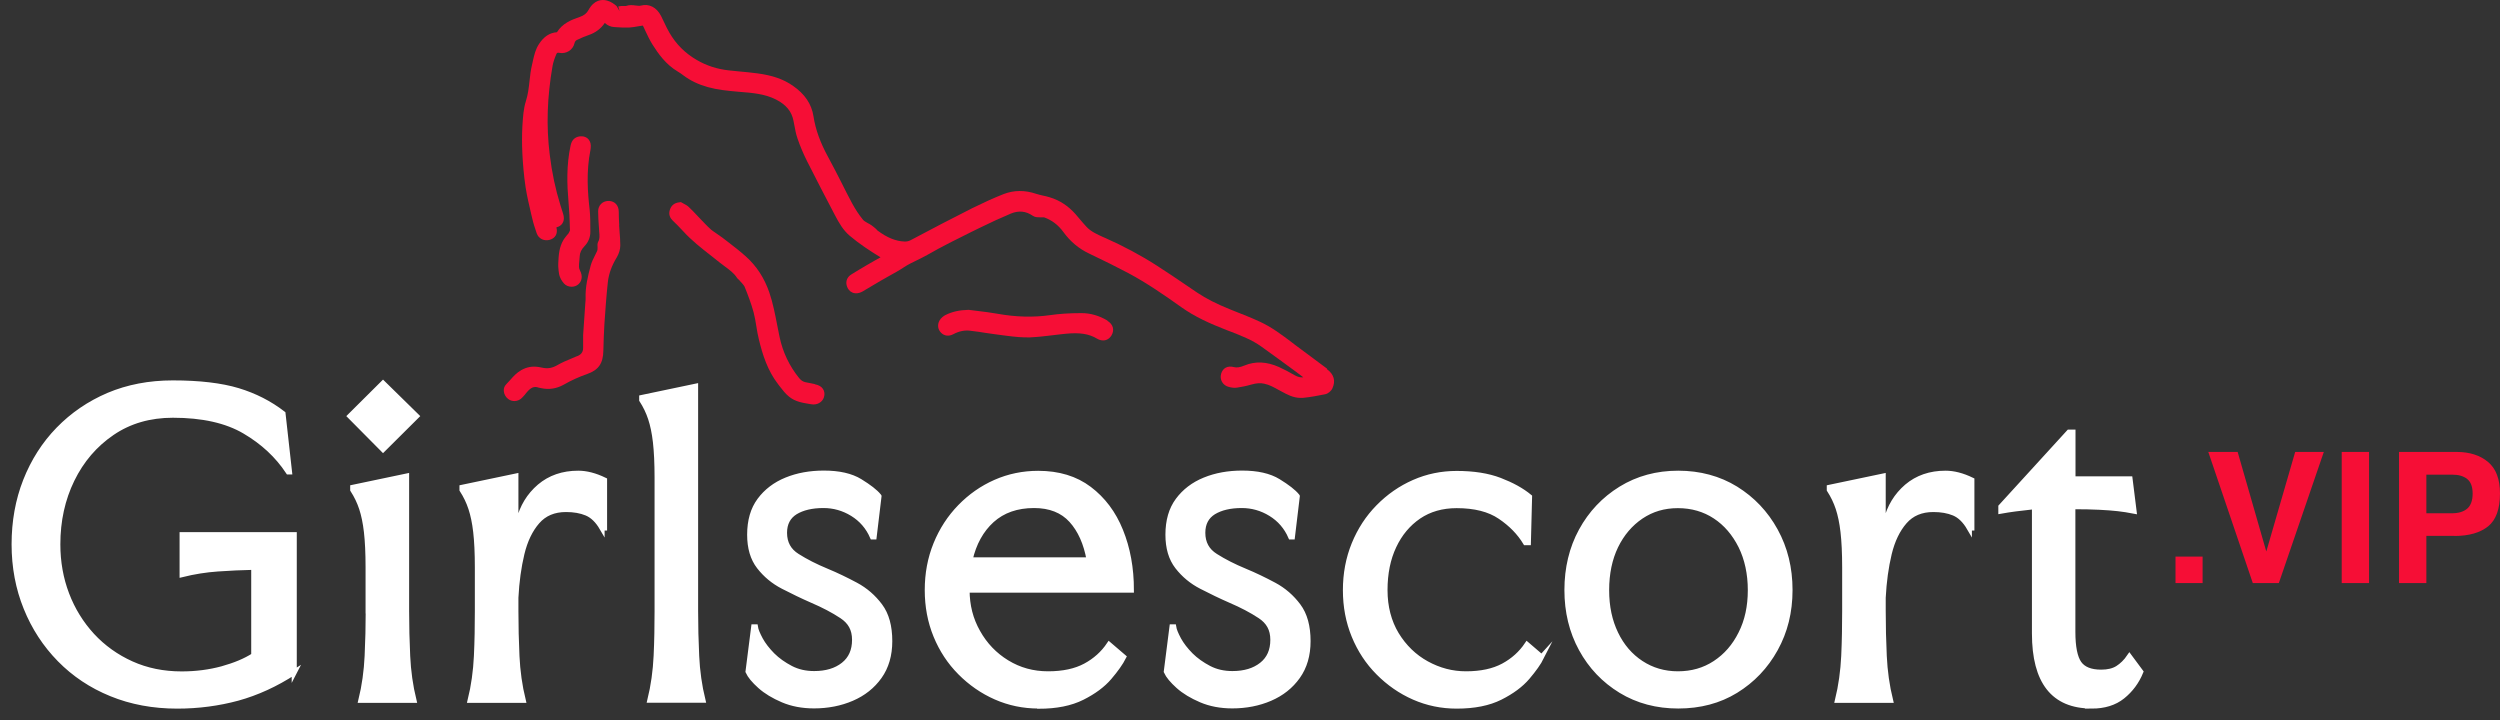
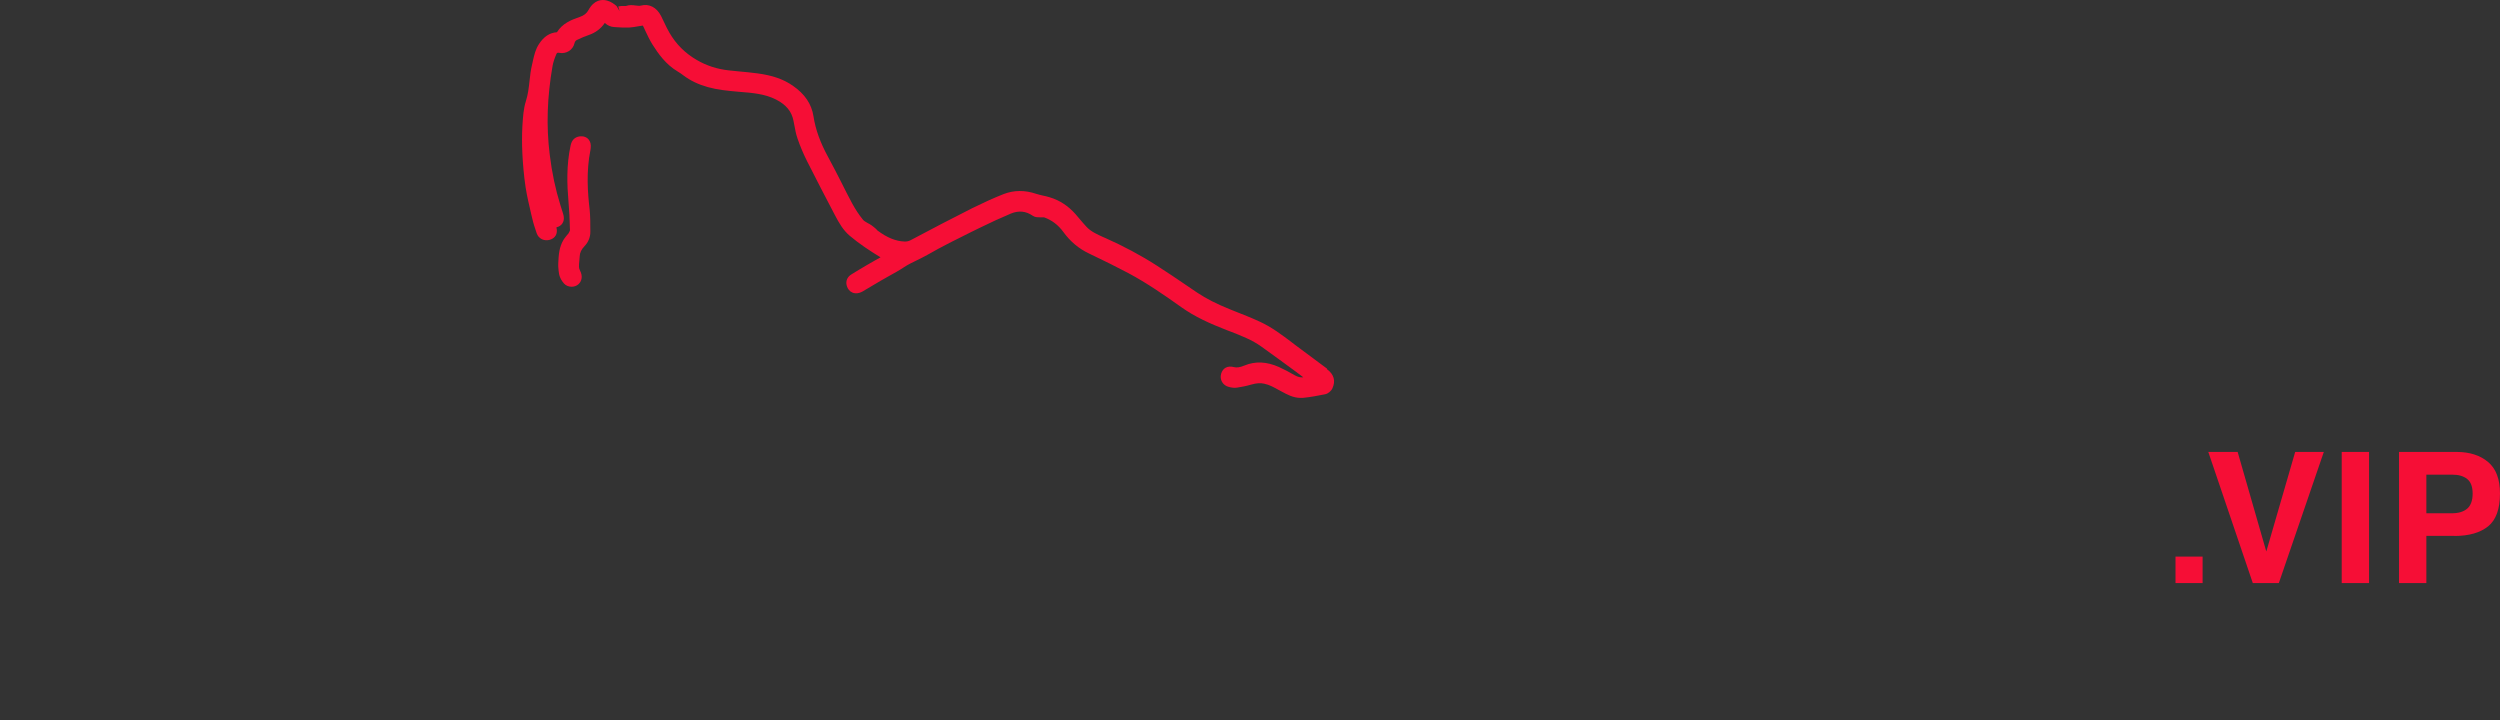
<svg xmlns="http://www.w3.org/2000/svg" width="177" height="51" fill="none" viewBox="0 0 177 51">
  <rect x="0" y="0" width="177" height="51" fill="#333333" stroke="none" />
-   <path fill="#fff" stroke="#fff" stroke-miterlimit="10" stroke-width="0.36" d="M20.841 47.591C19.525 48.449 18.183 49.058 16.826 49.433 15.468 49.8 14.043 49.991 12.551 49.991 10.849 49.991 9.29 49.7 7.882 49.124 6.465 48.549 5.25 47.733 4.227 46.691 3.205 45.649 2.408 44.432 1.847 43.04 1.285 41.656 1 40.148 1 38.539 1 36.931 1.268 35.422 1.813 34.038 2.358 32.655 3.129 31.438 4.135 30.404 5.141 29.371 6.323 28.562 7.689 27.979 9.055 27.404 10.572 27.112 12.232 27.112 14.126 27.112 15.66 27.295 16.851 27.654 18.033 28.012 19.097 28.554 20.036 29.279L20.497 33.413H20.413C19.65 32.255 18.619 31.296 17.328 30.538 16.038 29.779 14.344 29.396 12.24 29.396 10.598 29.396 9.164 29.812 7.94 30.646 6.717 31.479 5.769 32.588 5.099 33.963 4.428 35.338 4.093 36.864 4.093 38.539 4.093 39.789 4.303 40.973 4.722 42.073 5.141 43.173 5.744 44.149 6.524 44.999 7.303 45.841 8.234 46.507 9.307 46.991 10.38 47.474 11.562 47.716 12.861 47.716 13.875 47.716 14.831 47.591 15.727 47.349 16.624 47.099 17.37 46.791 17.966 46.407V40.164C17.102 40.181 16.256 40.223 15.417 40.281 14.579 40.339 13.733 40.473 12.894 40.681V37.856H20.832V47.608L20.841 47.591ZM27.119 27.128 29.499 29.462 27.119 31.829 24.772 29.462 27.119 27.128ZM26.062 43.257V40.181C26.062 39.156 26.021 38.314 25.945 37.655 25.87 36.997 25.752 36.447 25.602 35.989 25.451 35.53 25.241 35.097 24.973 34.68V34.505L28.786 33.705V43.257C28.786 44.323 28.812 45.382 28.862 46.449 28.912 47.516 29.055 48.558 29.306 49.583H25.551C25.803 48.558 25.945 47.516 25.995 46.449 26.046 45.382 26.071 44.323 26.071 43.257H26.062ZM42.626 37.389C42.316 36.856 41.955 36.506 41.536 36.33 41.117 36.155 40.631 36.072 40.078 36.072 39.214 36.072 38.544 36.355 38.041 36.931 37.546 37.497 37.177 38.256 36.951 39.198 36.725 40.14 36.582 41.181 36.524 42.315V43.257C36.524 44.324 36.549 45.382 36.599 46.449 36.649 47.516 36.792 48.558 37.043 49.583H33.288C33.54 48.558 33.682 47.516 33.732 46.449 33.783 45.382 33.799 44.324 33.799 43.257V40.181C33.799 39.156 33.758 38.314 33.682 37.656 33.607 36.997 33.489 36.447 33.338 35.989 33.188 35.53 32.978 35.097 32.71 34.68V34.505L36.524 33.705V36.872H36.725C36.976 35.88 37.462 35.08 38.2 34.447 38.938 33.822 39.851 33.505 40.941 33.505 41.511 33.505 42.131 33.663 42.802 33.988V37.381H42.626V37.389ZM46.523 43.257V33.822C46.523 32.796 46.481 31.955 46.406 31.296 46.331 30.638 46.213 30.087 46.062 29.629 45.912 29.171 45.702 28.737 45.434 28.32V28.145L49.247 27.345V43.248C49.247 44.315 49.272 45.374 49.323 46.441 49.373 47.508 49.515 48.549 49.767 49.575H46.012C46.263 48.549 46.406 47.508 46.456 46.441 46.507 45.374 46.523 44.315 46.523 43.248V43.257ZM62.232 35.139 61.888 38.014H61.771C61.469 37.314 60.991 36.764 60.354 36.372 59.717 35.98 59.03 35.789 58.3 35.789 57.479 35.789 56.817 35.947 56.305 36.256 55.803 36.572 55.543 37.056 55.543 37.722 55.543 38.448 55.844 38.998 56.448 39.373 57.051 39.756 57.739 40.106 58.527 40.431 59.214 40.715 59.901 41.048 60.589 41.415 61.276 41.782 61.846 42.282 62.307 42.899 62.768 43.515 62.994 44.349 62.994 45.391 62.994 46.383 62.751 47.216 62.265 47.899 61.779 48.583 61.125 49.1 60.312 49.45 59.499 49.8 58.602 49.975 57.63 49.975 56.808 49.975 56.071 49.833 55.425 49.558 54.78 49.283 54.235 48.958 53.808 48.575 53.38 48.191 53.095 47.849 52.961 47.549L53.363 44.382H53.481C53.514 44.607 53.64 44.907 53.841 45.282 54.042 45.649 54.327 46.016 54.688 46.383 55.048 46.741 55.484 47.049 55.979 47.308 56.473 47.566 57.026 47.691 57.638 47.691 58.502 47.691 59.189 47.483 59.717 47.066 60.245 46.649 60.505 46.057 60.505 45.299 60.505 44.54 60.203 44.015 59.6 43.615 58.996 43.215 58.292 42.849 57.496 42.507 56.808 42.207 56.121 41.873 55.442 41.523 54.763 41.173 54.202 40.706 53.749 40.123 53.296 39.539 53.078 38.789 53.078 37.856 53.078 36.864 53.313 36.055 53.782 35.422 54.252 34.789 54.881 34.305 55.677 33.98 56.473 33.655 57.353 33.497 58.326 33.497 59.399 33.497 60.253 33.688 60.891 34.08 61.528 34.472 61.972 34.814 62.223 35.122L62.232 35.139ZM73.531 49.984C72.458 49.984 71.452 49.775 70.505 49.358 69.558 48.942 68.719 48.358 67.982 47.616 67.244 46.875 66.674 46.008 66.263 45.008 65.853 44.007 65.652 42.932 65.652 41.774 65.652 40.615 65.853 39.532 66.263 38.523 66.674 37.514 67.244 36.639 67.973 35.889 68.703 35.139 69.532 34.556 70.48 34.139 71.427 33.722 72.433 33.514 73.506 33.514 74.939 33.514 76.146 33.88 77.118 34.614 78.09 35.347 78.837 36.331 79.339 37.581 79.843 38.823 80.102 40.223 80.102 41.782H68.468C68.468 42.866 68.719 43.857 69.231 44.758 69.734 45.658 70.421 46.375 71.293 46.908 72.164 47.441 73.128 47.708 74.201 47.708 75.274 47.708 76.154 47.516 76.85 47.141 77.546 46.766 78.107 46.258 78.527 45.633L79.558 46.516C79.348 46.933 79.005 47.416 78.543 47.958 78.082 48.5 77.437 48.975 76.624 49.383 75.811 49.792 74.788 50 73.539 50L73.531 49.984ZM68.686 39.64H77.11C76.901 38.465 76.481 37.523 75.853 36.831 75.224 36.139 74.344 35.789 73.212 35.789 71.988 35.789 70.999 36.139 70.228 36.831 69.465 37.523 68.946 38.465 68.678 39.64H68.686ZM91.846 35.139 91.502 38.014H91.385C91.083 37.314 90.605 36.764 89.968 36.372 89.331 35.98 88.644 35.789 87.914 35.789 87.093 35.789 86.431 35.947 85.92 36.256 85.416 36.572 85.157 37.056 85.157 37.722 85.157 38.448 85.458 38.998 86.062 39.373 86.665 39.756 87.353 40.106 88.141 40.431 88.828 40.715 89.516 41.048 90.203 41.415 90.89 41.782 91.46 42.282 91.921 42.899 92.382 43.515 92.609 44.349 92.609 45.391 92.609 46.383 92.366 47.216 91.879 47.899 91.393 48.583 90.739 49.1 89.926 49.45 89.113 49.8 88.216 49.975 87.244 49.975 86.422 49.975 85.685 49.833 85.04 49.558 84.394 49.283 83.849 48.958 83.421 48.575 82.994 48.191 82.709 47.849 82.575 47.549L82.978 44.382H83.095C83.129 44.607 83.254 44.907 83.455 45.282 83.656 45.649 83.941 46.016 84.302 46.383 84.662 46.741 85.098 47.049 85.592 47.308 86.087 47.566 86.64 47.691 87.253 47.691 88.116 47.691 88.803 47.483 89.331 47.066 89.859 46.649 90.119 46.057 90.119 45.299 90.119 44.54 89.817 44.015 89.214 43.615 88.61 43.215 87.906 42.849 87.11 42.507 86.422 42.207 85.735 41.873 85.056 41.523 84.377 41.173 83.816 40.706 83.363 40.123 82.911 39.539 82.692 38.789 82.692 37.856 82.692 36.864 82.927 36.055 83.396 35.422 83.866 34.789 84.494 34.305 85.291 33.98 86.087 33.655 86.967 33.497 87.94 33.497 89.013 33.497 89.867 33.688 90.505 34.08 91.142 34.472 91.586 34.814 91.837 35.122L91.846 35.139ZM109.155 46.507C108.945 46.924 108.601 47.408 108.141 47.949 107.679 48.491 107.034 48.966 106.221 49.375 105.408 49.783 104.385 49.991 103.136 49.991 102.063 49.991 101.057 49.783 100.11 49.366 99.163 48.95 98.325 48.366 97.588 47.624 96.85 46.883 96.28 46.016 95.869 45.015 95.459 44.015 95.257 42.94 95.257 41.782 95.257 40.623 95.459 39.539 95.869 38.531 96.28 37.522 96.85 36.647 97.588 35.897 98.325 35.147 99.163 34.563 100.11 34.147 101.057 33.73 102.063 33.522 103.136 33.522 104.318 33.522 105.341 33.68 106.188 34.005 107.034 34.33 107.738 34.713 108.292 35.172L108.208 38.422H108.007C107.587 37.722 106.992 37.106 106.213 36.581 105.441 36.055 104.41 35.797 103.128 35.797 102.097 35.797 101.2 36.055 100.446 36.564 99.692 37.081 99.104 37.781 98.686 38.673 98.266 39.564 98.057 40.598 98.057 41.782 98.057 42.965 98.333 44.024 98.87 44.915 99.415 45.807 100.127 46.499 101.007 46.983 101.888 47.466 102.81 47.708 103.79 47.708 104.863 47.708 105.743 47.516 106.439 47.141 107.135 46.766 107.696 46.257 108.116 45.632L109.147 46.516 109.155 46.507ZM118.819 49.983C117.311 49.983 115.953 49.625 114.762 48.9 113.572 48.174 112.633 47.191 111.955 45.949 111.276 44.707 110.94 43.315 110.94 41.773 110.94 40.231 111.276 38.814 111.955 37.572 112.633 36.33 113.572 35.339 114.762 34.605 115.953 33.872 117.311 33.505 118.819 33.505 120.328 33.505 121.703 33.872 122.894 34.605 124.075 35.339 125.014 36.322 125.701 37.572 126.388 38.823 126.732 40.215 126.732 41.773 126.732 43.332 126.388 44.707 125.701 45.949 125.014 47.191 124.075 48.174 122.894 48.9 121.712 49.625 120.353 49.983 118.819 49.983ZM118.794 47.708C119.784 47.708 120.664 47.458 121.435 46.949 122.206 46.441 122.81 45.749 123.253 44.857 123.706 43.965 123.925 42.94 123.925 41.782 123.925 40.623 123.698 39.564 123.253 38.664 122.801 37.764 122.197 37.056 121.435 36.556 120.672 36.055 119.792 35.797 118.794 35.797 117.797 35.797 116.95 36.055 116.188 36.564 115.425 37.081 114.829 37.781 114.394 38.673 113.966 39.564 113.748 40.598 113.748 41.782 113.748 42.965 113.966 43.965 114.394 44.857 114.821 45.749 115.425 46.449 116.188 46.949 116.95 47.449 117.822 47.708 118.794 47.708ZM139.431 37.389C139.121 36.856 138.76 36.506 138.342 36.33 137.922 36.155 137.437 36.072 136.883 36.072 136.02 36.072 135.349 36.355 134.846 36.931 134.352 37.497 133.983 38.256 133.756 39.198 133.53 40.14 133.387 41.181 133.329 42.315V43.257C133.329 44.324 133.354 45.382 133.404 46.449 133.454 47.516 133.597 48.558 133.849 49.583H130.094C130.345 48.558 130.487 47.516 130.538 46.449 130.588 45.382 130.605 44.324 130.605 43.257V40.181C130.605 39.156 130.563 38.314 130.487 37.656 130.412 36.997 130.294 36.447 130.144 35.989 129.993 35.53 129.783 35.097 129.515 34.68V34.505L133.329 33.705V36.872H133.53C133.782 35.88 134.268 35.08 135.005 34.447 135.743 33.822 136.656 33.505 137.746 33.505 138.317 33.505 138.937 33.663 139.608 33.988V37.381H139.431V37.389ZM148.082 49.983C145.391 49.983 144.041 48.274 144.041 44.849V35.872C143.505 35.93 143.06 35.98 142.692 36.03 142.331 36.08 141.987 36.13 141.661 36.189V35.872L146.48 30.596H146.766V33.905H150.806L151.091 36.189C150.705 36.114 150.328 36.055 149.959 36.013 149.59 35.972 149.155 35.938 148.651 35.913 148.157 35.888 147.52 35.872 146.757 35.872V44.74C146.757 45.807 146.908 46.549 147.201 46.966 147.495 47.382 148.015 47.591 148.761 47.591 149.238 47.591 149.632 47.499 149.934 47.307 150.235 47.116 150.521 46.841 150.764 46.482L151.568 47.566C151.283 48.266 150.848 48.849 150.277 49.308 149.708 49.766 148.97 49.991 148.073 49.991L148.082 49.983Z" />
  <path fill="#f60e36" d="M154.025 39.406H155.944V41.282H154.025V39.406ZM156.338 31.996H158.425L160.454 39.047 162.499 31.996H164.527L161.342 41.281H159.498L156.347 31.996H156.338ZM165.793 31.996H167.729V41.281H165.793V31.996ZM173.772 37.939H171.786V41.281H169.85V31.996H173.915C174.853 31.996 175.599 32.238 176.161 32.713 176.722 33.188 176.999 33.93 176.999 34.938 176.999 36.03 176.722 36.805 176.161 37.264 175.599 37.714 174.803 37.947 173.772 37.947V37.939ZM174.686 36.005C174.937 35.78 175.063 35.43 175.063 34.947 175.063 34.463 174.937 34.122 174.677 33.913 174.417 33.705 174.066 33.605 173.605 33.605H171.786V36.339H173.605C174.066 36.339 174.426 36.23 174.686 36.005ZM93.958 26.103C93.204 25.545 92.449 24.987 91.695 24.42L91.502 24.27C90.773 23.72 90.019 23.144 89.147 22.753 88.568 22.486 87.973 22.253 87.378 22.019L87.051 21.886C86.121 21.511 85.4 21.144 84.763 20.719L84.075 20.252C83.346 19.752 82.609 19.26 81.871 18.785 80.756 18.069 79.532 17.418 78.241 16.843L78.141 16.802C77.68 16.593 77.244 16.402 76.925 16.06 76.766 15.893 76.616 15.71 76.465 15.535 76.364 15.41 76.255 15.285 76.146 15.16 75.635 14.584 75.031 14.184 74.344 13.976 74.185 13.926 74.017 13.884 73.857 13.851 73.681 13.809 73.514 13.776 73.347 13.718 72.55 13.451 71.779 13.459 71.05 13.743 70.346 14.018 69.625 14.351 68.845 14.734 67.387 15.468 65.937 16.226 64.495 16.993 64.344 17.077 64.201 17.102 64.051 17.102 63.414 17.077 62.802 16.827 62.123 16.318 62.089 16.285 62.064 16.243 62.005 16.193 61.905 16.11 61.812 16.026 61.704 15.951 61.62 15.893 61.528 15.843 61.435 15.793 61.301 15.718 61.167 15.643 61.1 15.56 60.823 15.218 60.564 14.826 60.337 14.409 60.077 13.926 59.826 13.434 59.583 12.943 59.273 12.334 58.963 11.726 58.636 11.125 58.082 10.117 57.739 9.175 57.596 8.242 57.462 7.366 56.984 6.658 56.129 6.066 55.467 5.608 54.688 5.333 53.598 5.191 53.179 5.133 52.76 5.099 52.341 5.058 52.098 5.033 51.846 5.008 51.603 4.983 50.765 4.891 50.019 4.649 49.323 4.241 48.493 3.757 47.865 3.124 47.395 2.315 47.253 2.074 47.135 1.824 47.018 1.574 46.951 1.432 46.884 1.282 46.808 1.14 46.498.523 45.962.24 45.367.398 45.275.423 45.157.407 45.015.39 44.813.365 44.57.332 44.319.423H44.252 44.16C44.051.423 43.917.423 43.774.457L43.866.79 43.657.432C43.506.298 43.263.115 42.978.04 42.601-.06 42.064-.018 41.662.715 41.536.948 41.343 1.098 41.05 1.198 40.438 1.407 39.818 1.657 39.432 2.282 38.913 2.315 38.493 2.599 38.15 3.132 37.915 3.499 37.823 3.891 37.739 4.266L37.68 4.532C37.58 4.941 37.529 5.349 37.488 5.749 37.437 6.241 37.379 6.7 37.236 7.15 37.06 7.7 37.027 8.283 36.985 8.925 36.951 9.55 36.951 10.209 36.985 10.892 37.018 11.551 37.085 12.409 37.211 13.251 37.312 13.893 37.462 14.526 37.605 15.143L37.697 15.526C37.772 15.851 37.881 16.168 37.999 16.518 38.133 16.902 38.527 17.093 38.929 16.977 39.323 16.86 39.499 16.543 39.399 16.118 39.399 16.11 39.399 16.101 39.399 16.093 39.6 16.051 39.717 15.943 39.793 15.851 39.893 15.718 39.985 15.485 39.86 15.11 39.818 14.993 39.784 14.876 39.751 14.759L39.675 14.518C39.332 13.418 39.08 12.251 38.921 10.95 38.669 8.933 38.736 6.875 39.122 4.666 39.164 4.432 39.248 4.166 39.382 3.849 39.432 3.732 39.474 3.716 39.591 3.741 40.078 3.841 40.564 3.541 40.673 3.066 40.706 2.915 40.782 2.865 40.84 2.832 41.176 2.674 41.427 2.565 41.679 2.482 42.165 2.315 42.542 2.032 42.819 1.624 43.011 1.799 43.229 1.899 43.472 1.915 43.858 1.949 44.21 1.957 44.554 1.949 44.763 1.94 44.964 1.899 45.166 1.865L45.417 1.824C45.467 1.824 45.501 1.815 45.509 1.807 45.518 1.824 45.534 1.849 45.56 1.899L45.694 2.19C45.844 2.507 45.995 2.832 46.188 3.141 46.607 3.807 47.144 4.566 47.974 5.058 48.124 5.141 48.259 5.249 48.401 5.349 48.879 5.708 49.432 5.974 50.111 6.166 50.798 6.358 51.469 6.425 52.332 6.5 53.263 6.575 54.151 6.641 54.948 7.05 55.66 7.416 56.054 7.891 56.18 8.558L56.222 8.775C56.289 9.125 56.347 9.483 56.473 9.833 56.657 10.375 56.892 10.917 57.16 11.451 57.797 12.717 58.451 13.968 59.105 15.218 59.407 15.793 59.692 16.293 60.161 16.693 60.832 17.26 61.553 17.735 62.341 18.219 62.206 18.294 62.072 18.369 61.938 18.444L61.402 18.752C61.025 18.977 60.647 19.194 60.279 19.427 59.977 19.61 59.859 19.919 59.952 20.236 60.019 20.469 60.161 20.636 60.362 20.719 60.572 20.802 60.823 20.777 61.058 20.644 61.293 20.511 61.519 20.377 61.745 20.236L62.366 19.869C62.55 19.761 62.726 19.66 62.911 19.56 63.288 19.352 63.665 19.144 64.017 18.91 64.302 18.719 64.612 18.577 64.931 18.419 65.174 18.302 65.417 18.177 65.66 18.044 66.674 17.46 67.747 16.927 68.778 16.418L69.356 16.135C70.136 15.751 70.865 15.418 71.577 15.118 72.131 14.893 72.634 14.943 73.12 15.276 73.279 15.385 73.456 15.385 73.597 15.385H73.69C73.74 15.385 73.799 15.385 73.916 15.385 74.47 15.585 74.922 15.926 75.274 16.41 75.777 17.102 76.372 17.602 77.11 17.952 78.2 18.469 79.08 18.91 79.884 19.335 81.2 20.036 82.458 20.911 83.631 21.744 84.604 22.436 85.643 22.903 86.909 23.395L87.068 23.453C87.881 23.77 88.644 24.061 89.314 24.545 90.153 25.145 90.982 25.753 91.812 26.362L92.273 26.712C92.072 26.737 91.888 26.687 91.686 26.578 91.31 26.362 90.941 26.162 90.555 25.987 89.675 25.595 88.879 25.562 88.108 25.878 87.789 26.012 87.562 26.045 87.344 25.987 86.917 25.878 86.573 26.053 86.456 26.462 86.397 26.662 86.422 26.87 86.523 27.045 86.624 27.212 86.783 27.337 86.976 27.387 87.152 27.437 87.369 27.479 87.579 27.445 87.906 27.395 88.242 27.329 88.585 27.229 88.962 27.12 89.248 27.104 89.524 27.17 89.884 27.245 90.203 27.429 90.538 27.612L90.739 27.72C91.125 27.929 91.56 28.17 92.072 28.17 92.122 28.17 92.181 28.17 92.232 28.17 92.776 28.12 93.313 28.012 93.824 27.912 94.025 27.87 94.243 27.695 94.335 27.495 94.578 26.962 94.444 26.504 93.95 26.137L93.958 26.103Z" />
-   <path fill="#f60e36" d="M43.841 15.951C43.824 15.634 43.808 15.309 43.808 14.993 43.808 14.551 43.539 14.251 43.129 14.226 42.911 14.218 42.71 14.284 42.567 14.426 42.425 14.559 42.349 14.751 42.349 14.959 42.349 15.318 42.374 15.668 42.399 16.026L42.425 16.426C42.45 16.693 42.467 16.91 42.358 17.101 42.282 17.243 42.299 17.393 42.307 17.476V17.585C42.307 17.652 42.299 17.727 42.282 17.76 42.232 17.877 42.173 17.993 42.115 18.102 42.006 18.318 41.888 18.552 41.821 18.802 41.62 19.56 41.436 20.302 41.461 21.086 41.461 21.194 41.461 21.311 41.444 21.419L41.285 23.728V24.069C41.285 24.286 41.285 24.47 41.285 24.645 41.285 24.945 41.117 25.145 40.782 25.245 40.656 25.303 40.53 25.353 40.396 25.411 40.086 25.536 39.776 25.67 39.474 25.845 39.114 26.053 38.804 26.111 38.46 26.045 38.359 26.028 38.25 26.003 38.15 25.986 37.697 25.911 37.295 25.986 36.909 26.203 36.582 26.387 36.348 26.645 36.13 26.895 36.037 26.995 35.945 27.103 35.845 27.203 35.719 27.328 35.652 27.495 35.669 27.687 35.685 27.912 35.811 28.129 35.987 28.254 36.121 28.354 36.272 28.395 36.423 28.395 36.633 28.395 36.842 28.304 36.993 28.129L37.085 28.029C37.144 27.97 37.194 27.904 37.244 27.837 37.571 27.428 37.806 27.328 38.141 27.445 38.2 27.462 38.25 27.47 38.301 27.478 38.862 27.603 39.399 27.52 39.91 27.237 40.446 26.928 40.983 26.687 41.553 26.487 42.374 26.203 42.701 25.736 42.718 24.828 42.735 24.194 42.752 23.553 42.793 22.919 42.86 21.952 42.928 20.96 43.037 19.96 43.104 19.385 43.305 18.818 43.665 18.227 43.824 17.96 43.917 17.652 43.917 17.368 43.917 17.051 43.892 16.735 43.866 16.418 43.85 16.26 43.841 16.093 43.833 15.935L43.841 15.951ZM57.697 27.195C57.588 27.179 57.487 27.154 57.378 27.129 57.261 27.104 57.152 27.079 57.035 27.062 56.859 27.029 56.716 26.937 56.574 26.762 55.886 25.912 55.417 24.928 55.191 23.845 55.132 23.578 55.082 23.311 55.031 23.045 54.88 22.269 54.73 21.469 54.461 20.686 54.109 19.677 53.573 18.844 52.802 18.152 52.383 17.777 51.93 17.427 51.494 17.093L51.134 16.818C51.016 16.727 50.882 16.635 50.756 16.552 50.622 16.46 50.48 16.368 50.354 16.268 50.186 16.127 50.036 15.96 49.876 15.802L49.39 15.293C49.189 15.076 48.988 14.868 48.77 14.66 48.661 14.551 48.527 14.485 48.418 14.426L48.208 14.31 48.091 14.326C47.772 14.36 47.554 14.518 47.445 14.801 47.286 15.201 47.479 15.468 47.622 15.61 47.873 15.852 48.124 16.102 48.359 16.36 48.954 17.018 49.65 17.56 50.321 18.085 50.53 18.244 50.731 18.41 50.941 18.577 51.067 18.677 51.201 18.777 51.326 18.869 51.653 19.111 51.963 19.336 52.165 19.652 52.215 19.727 52.274 19.786 52.341 19.836 52.383 19.894 52.441 19.952 52.492 20.002 52.584 20.111 52.676 20.211 52.718 20.302 52.953 20.878 53.187 21.494 53.355 22.111 53.439 22.436 53.497 22.761 53.548 23.095 53.598 23.403 53.648 23.711 53.724 24.012 53.984 25.095 54.336 26.229 55.098 27.212L55.199 27.345C55.4 27.604 55.601 27.871 55.87 28.087 56.297 28.437 56.825 28.521 57.286 28.596L57.429 28.621C57.479 28.629 57.538 28.637 57.588 28.637 57.973 28.637 58.3 28.396 58.359 28.021 58.418 27.704 58.267 27.304 57.68 27.204L57.697 27.195ZM78.418 22.703C77.822 22.345 77.202 22.169 76.574 22.169H76.565C75.685 22.169 74.981 22.219 74.352 22.311 73.17 22.478 71.946 22.453 70.605 22.211 70.153 22.128 69.7 22.078 69.248 22.019L68.577 21.936C67.923 21.953 67.403 22.069 66.942 22.303 66.825 22.361 66.624 22.495 66.507 22.711 66.347 23.02 66.406 23.353 66.649 23.578 66.875 23.795 67.194 23.82 67.496 23.661 67.898 23.445 68.309 23.361 68.719 23.42 69.08 23.461 69.432 23.511 69.784 23.57 70.203 23.628 70.631 23.695 71.05 23.745L71.31 23.778C71.837 23.845 72.383 23.903 72.927 23.886 73.489 23.861 74.042 23.795 74.587 23.728 74.88 23.695 75.174 23.653 75.467 23.628 76.431 23.536 77.093 23.628 77.672 23.978 77.814 24.062 77.965 24.103 78.107 24.103 78.342 24.103 78.552 23.978 78.694 23.745 78.92 23.361 78.812 22.961 78.409 22.72L78.418 22.703Z" />
  <path fill="#f60e36" d="M40.178 16.593C40.145 16.652 40.103 16.702 40.061 16.752C40.002 16.827 39.944 16.902 39.893 16.985C39.591 17.494 39.55 18.035 39.524 18.669V18.869C39.541 19.061 39.55 19.261 39.591 19.444C39.642 19.661 39.759 19.877 39.927 20.069C40.069 20.227 40.27 20.302 40.471 20.302C40.639 20.302 40.815 20.244 40.941 20.136C41.209 19.902 41.259 19.536 41.075 19.177C41.025 19.077 40.991 18.977 40.991 18.902C40.991 18.76 40.999 18.619 41.016 18.477C41.025 18.369 41.033 18.269 41.041 18.16C41.05 17.893 41.159 17.66 41.385 17.427C41.653 17.152 41.796 16.793 41.796 16.427V16.302C41.796 15.818 41.796 15.31 41.745 14.818C41.611 13.668 41.494 12.151 41.804 10.617C41.821 10.525 41.829 10.425 41.829 10.3C41.821 10.05 41.703 9.9 41.62 9.817C41.528 9.734 41.368 9.634 41.108 9.65C40.849 9.667 40.513 9.784 40.404 10.275C40.086 11.717 40.153 13.134 40.245 14.218C40.304 14.876 40.337 15.568 40.354 16.293C40.354 16.335 40.287 16.46 40.245 16.527L40.203 16.602L40.178 16.593Z" />
</svg>